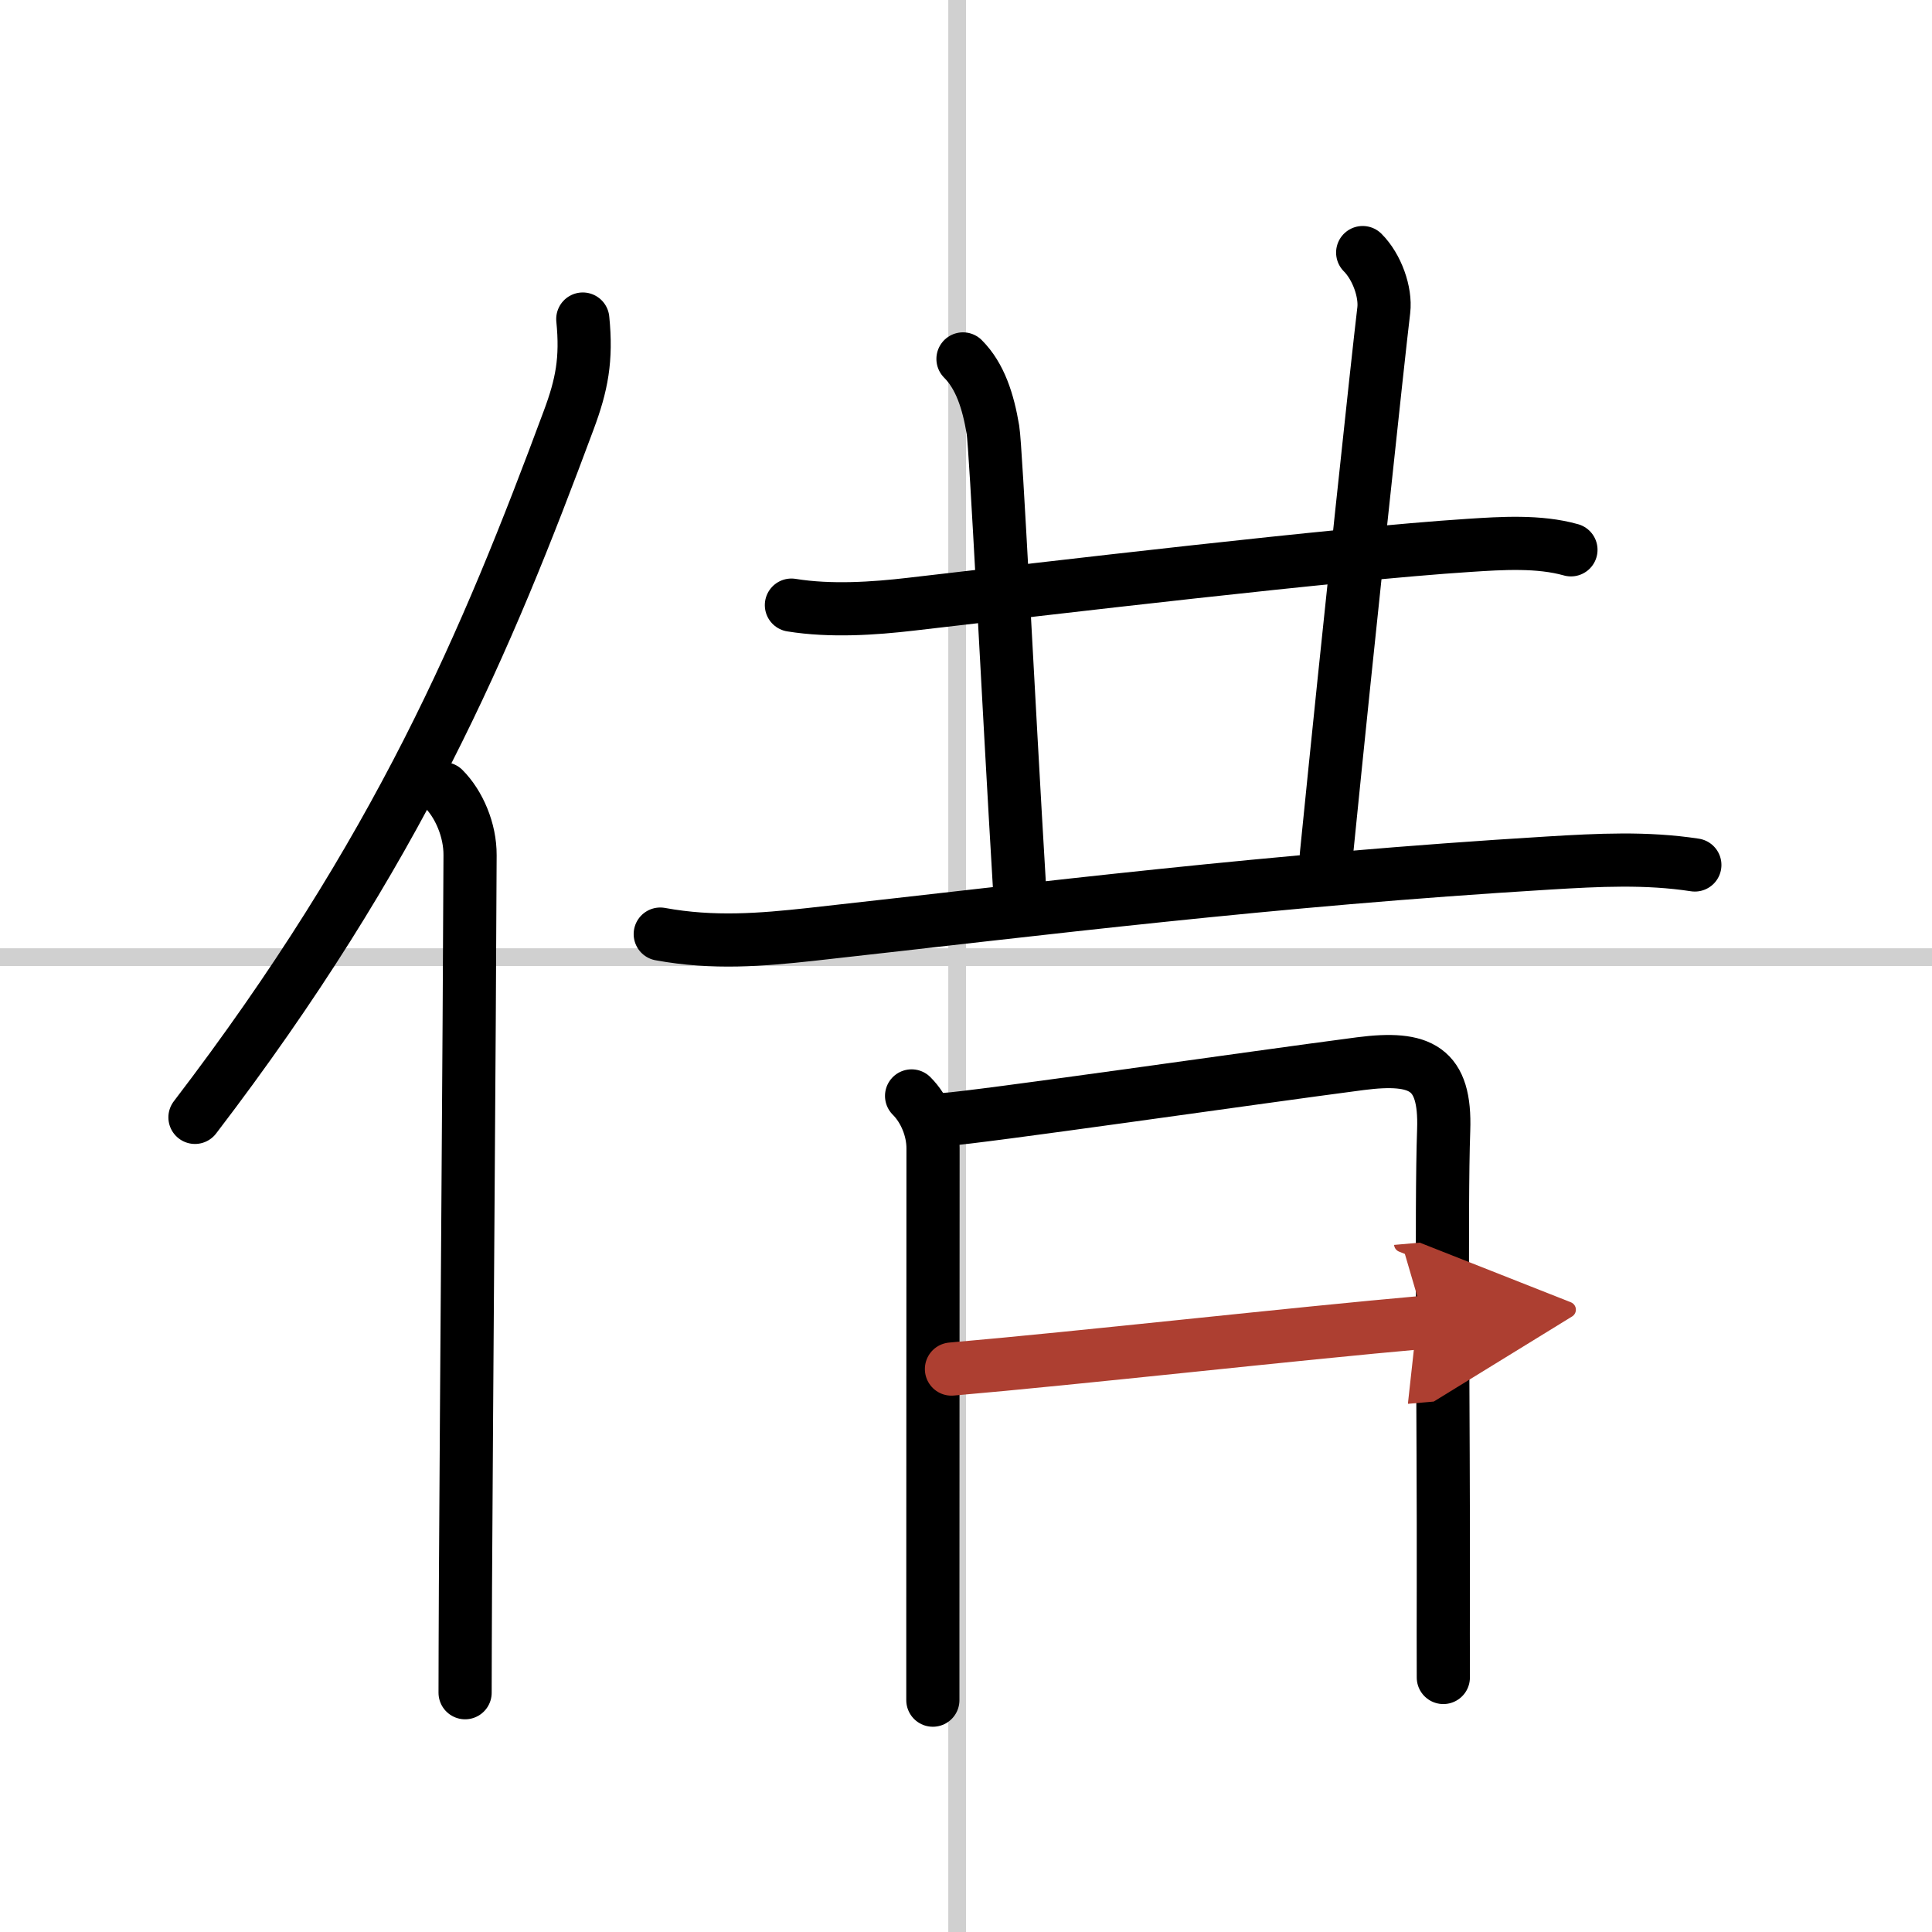
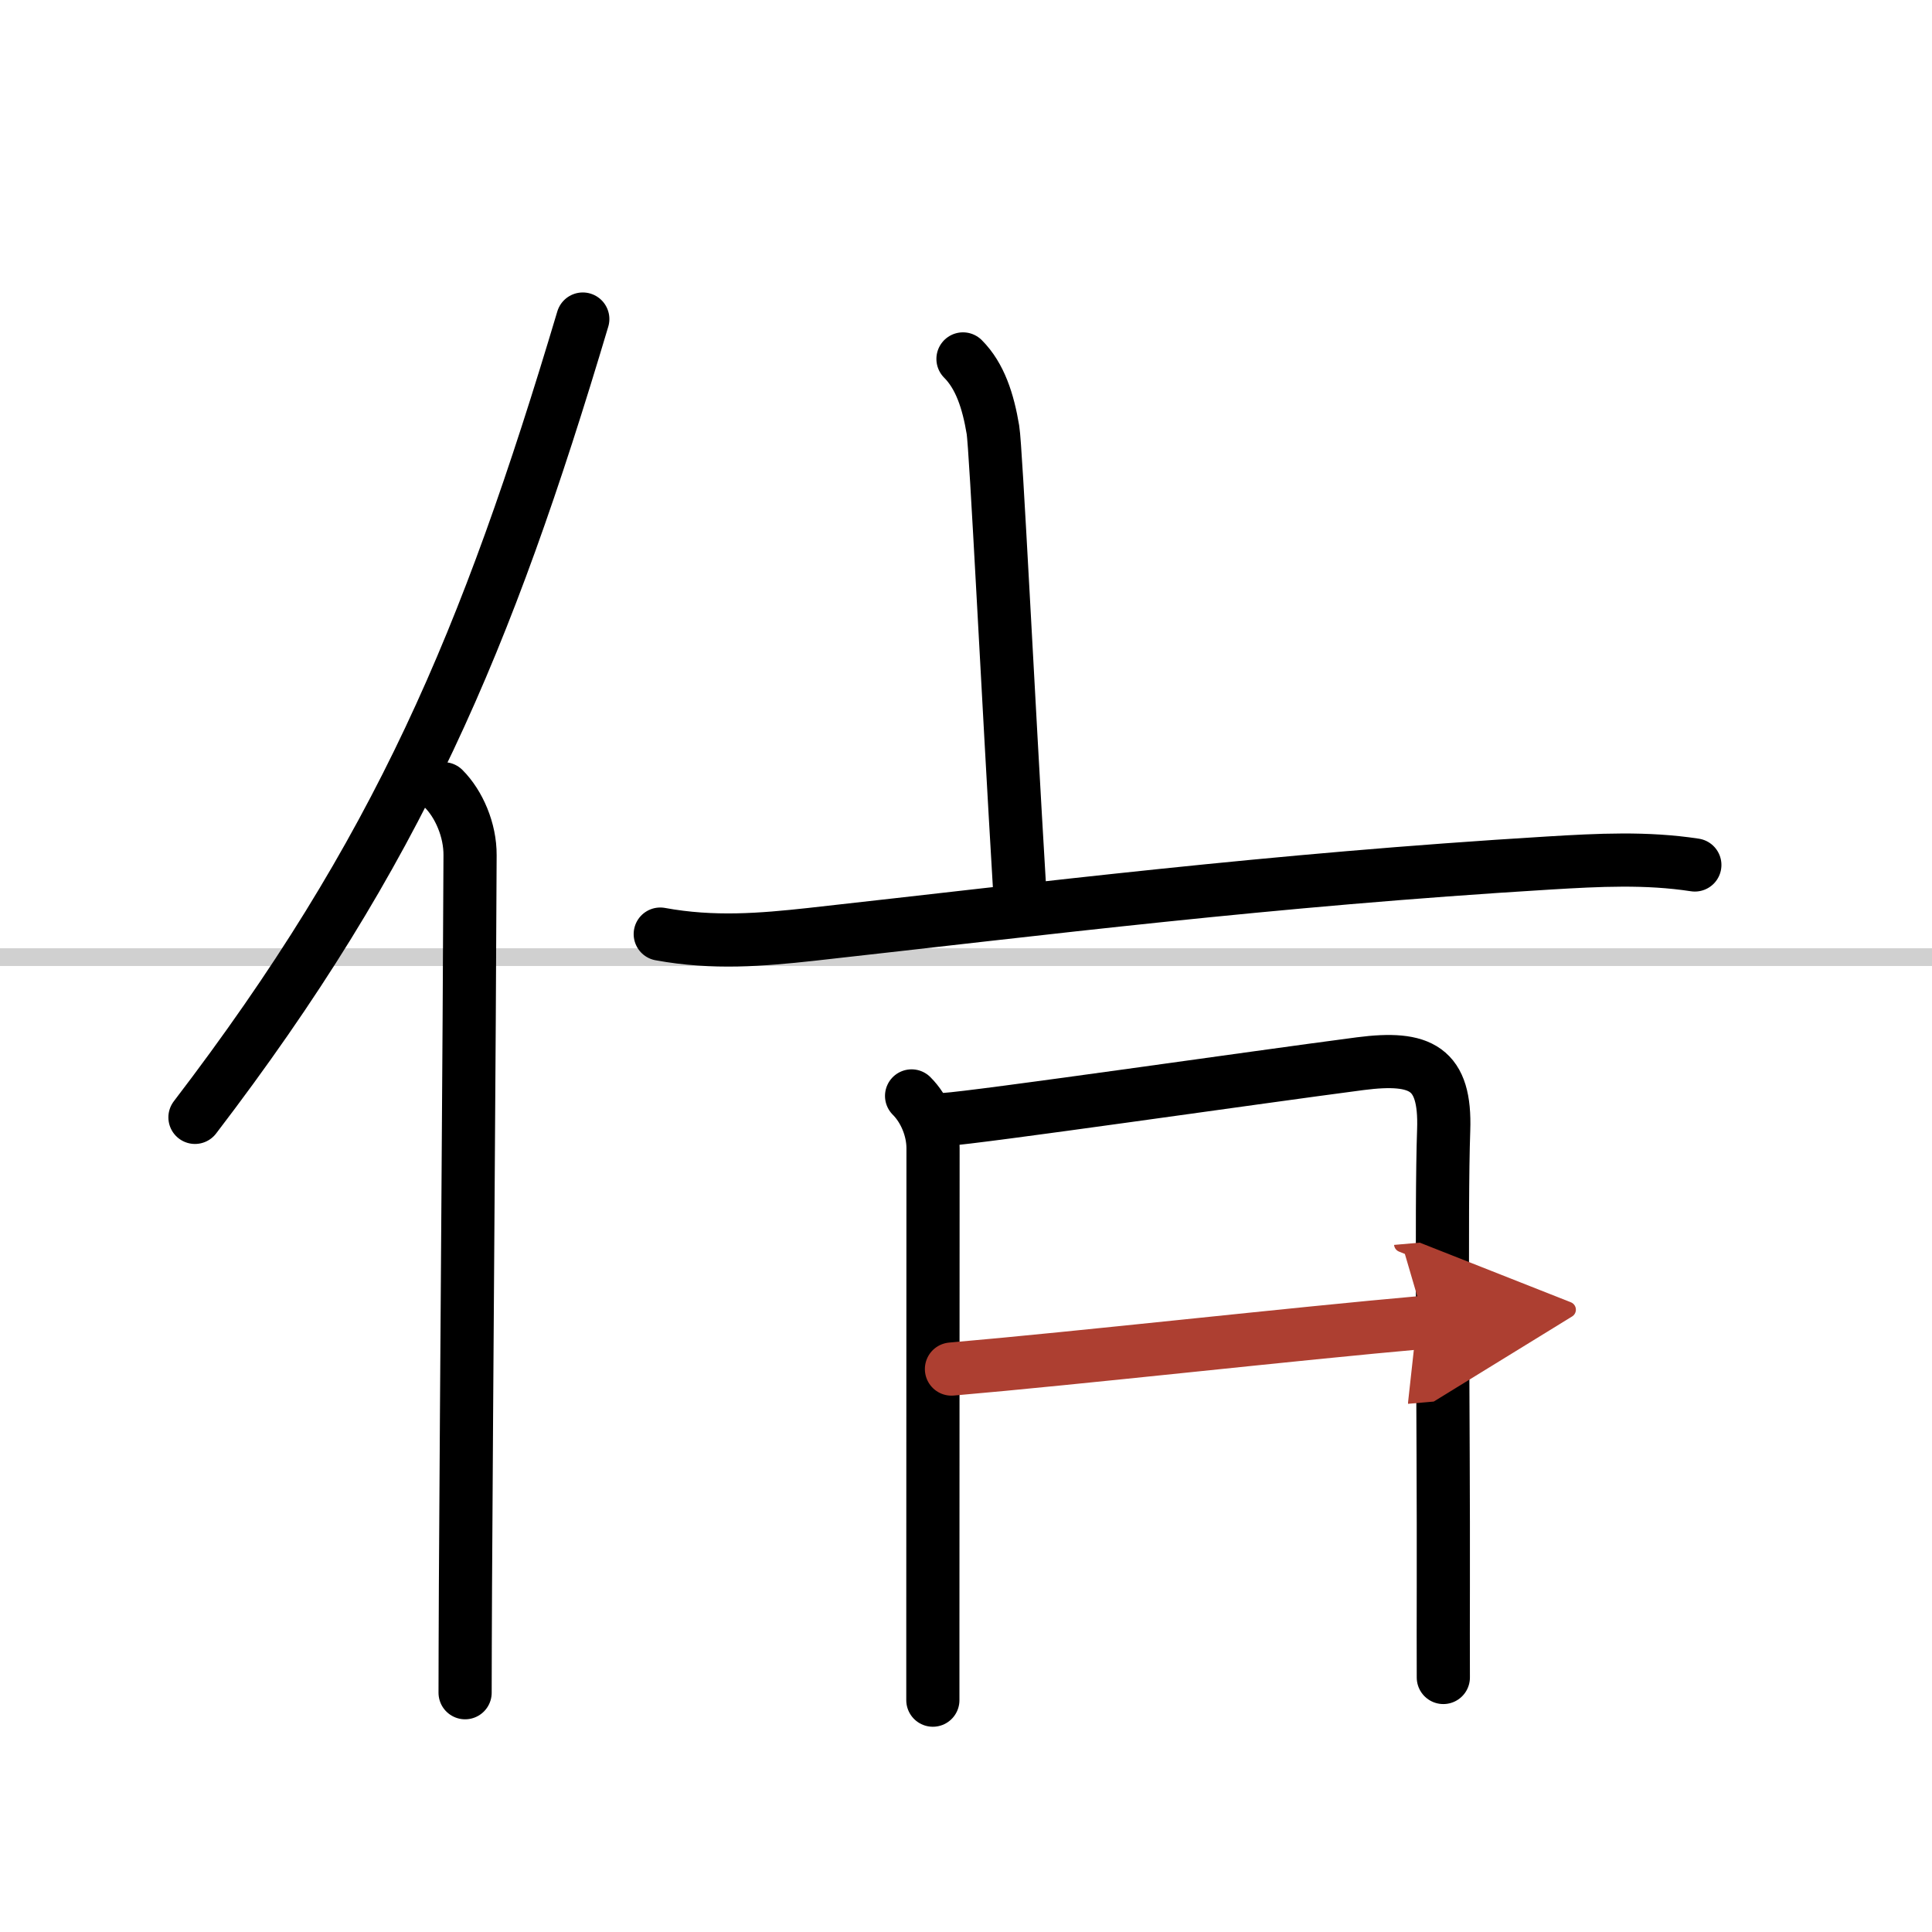
<svg xmlns="http://www.w3.org/2000/svg" width="400" height="400" viewBox="0 0 109 109">
  <defs>
    <marker id="a" markerWidth="4" orient="auto" refX="1" refY="5" viewBox="0 0 10 10">
      <polyline points="0 0 10 5 0 10 1 5" fill="#ad3f31" stroke="#ad3f31" />
    </marker>
  </defs>
  <g fill="none" stroke="#000" stroke-linecap="round" stroke-linejoin="round" stroke-width="3">
    <rect width="100%" height="100%" fill="#fff" stroke="#fff" />
-     <line x1="54" x2="54" y2="109" stroke="#d0d0d0" stroke-width="1" />
    <line x2="109" y1="54" y2="54" stroke="#d0d0d0" stroke-width="1" />
-     <path d="M32.88,18c0.23,2.28-0.06,3.73-0.79,5.69C27.46,36.16,22.5,48,11,63.04" />
+     <path d="M32.88,18C27.46,36.16,22.5,48,11,63.04" />
    <path d="m25.03 44.5c0.86 0.86 1.5 2.33 1.49 3.75-0.04 10.52-0.2 30.15-0.26 41.25-0.01 2.48-0.02 4.54-0.02 6" />
-     <path d="m44.65 34.14c2.22 0.36 4.67 0.19 6.73-0.05 7.78-0.9 24.06-2.84 31.49-3.32 1.85-0.12 3.95-0.26 5.76 0.25" />
    <path d="m54.33 20.25c0.96 0.96 1.42 2.38 1.69 4 0.17 1 0.85 15 1.51 26" />
-     <path d="m76.88 14.25c0.81 0.81 1.31 2.24 1.19 3.25-0.33 2.75-1.95 17.88-3.24 30.75" />
    <path d="m37.25 52.7c3 0.55 5.72 0.32 8.48 0.02 13.17-1.46 25.84-3.07 41.65-4.03 2.83-0.17 5.49-0.31 8.24 0.11" />
    <path d="m51.43 61.83c0.75 0.75 1.21 1.89 1.21 2.95 0 0.82-0.01 18.86-0.01 27.1v4.04" />
    <path d="m53.29 63.16c1.86-0.11 17.41-2.36 23.46-3.15 3.42-0.44 4.82 0.25 4.7 3.74-0.16 4.48 0 16.22-0.02 25.75 0 1.82-0.01 3.55 0 5.14" />
    <path d="m53.68 77.24c7.2-0.62 19.32-1.99 26.71-2.64" marker-end="url(#a)" stroke="#ad3f31" />
  </g>
</svg>